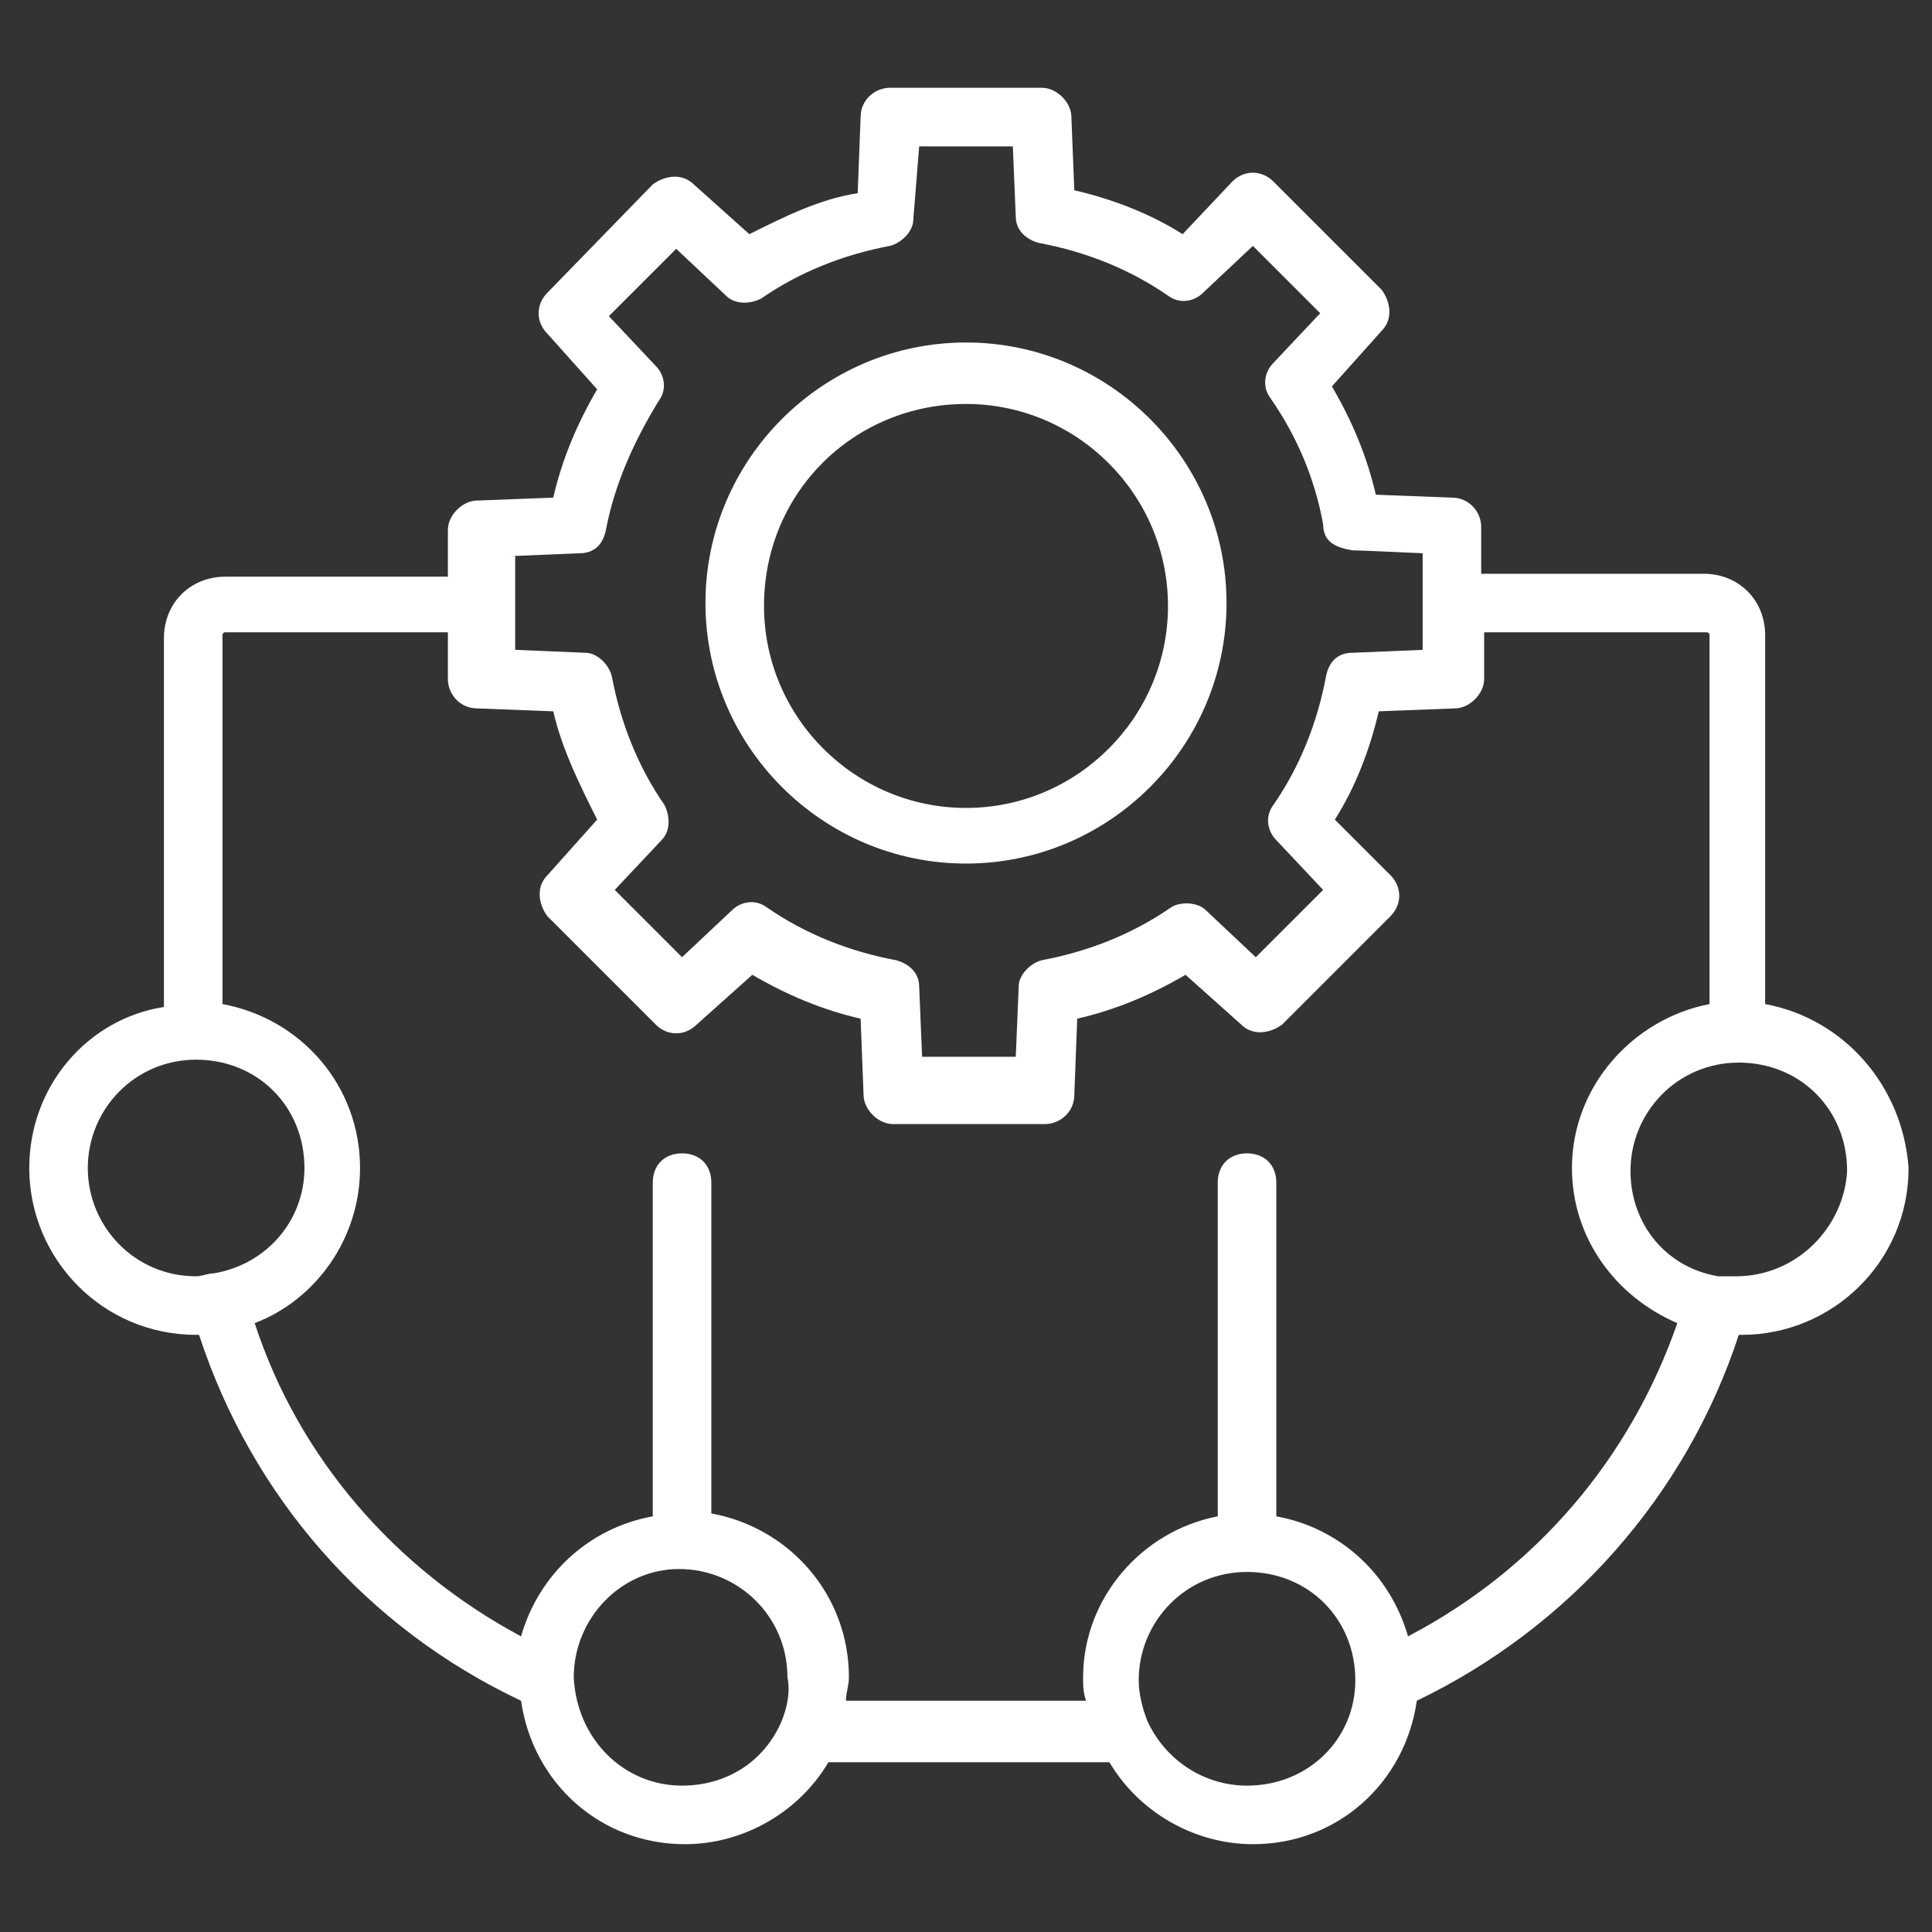
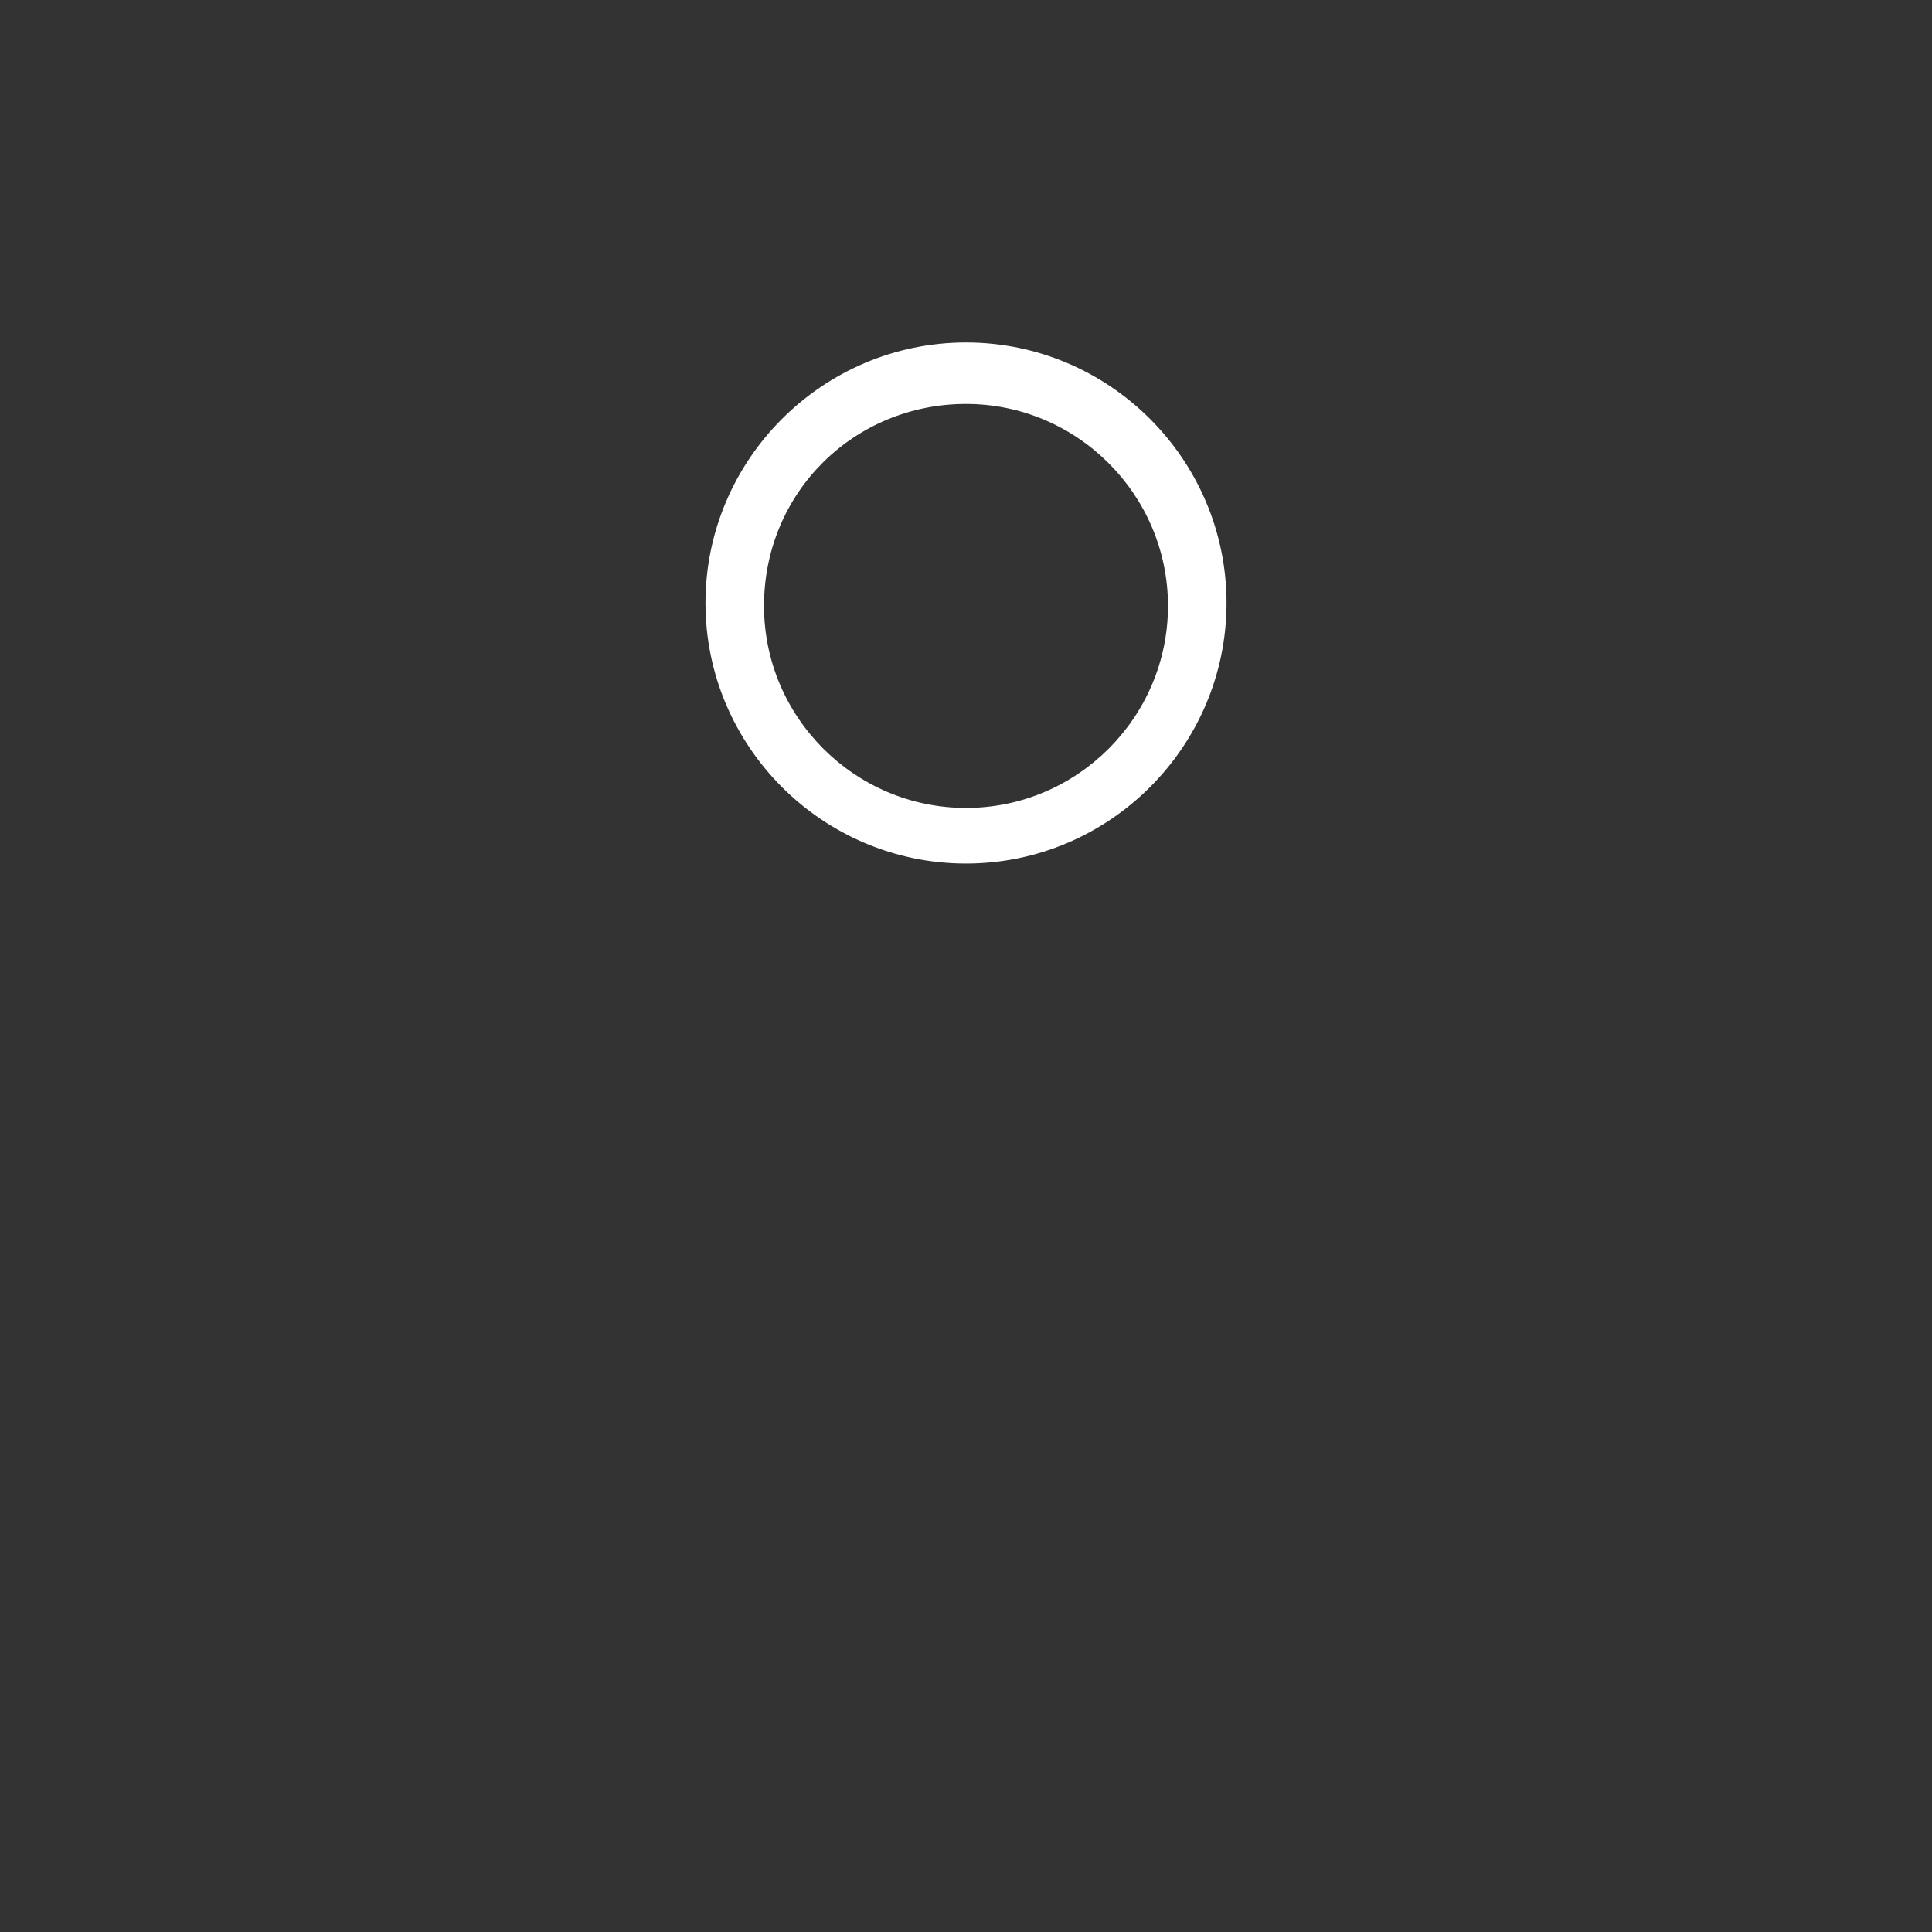
<svg xmlns="http://www.w3.org/2000/svg" width="80" height="80" viewBox="0 0 80 80" fill="none">
  <rect x="0" y="0" width="80" height="80" fill="#333333" stroke="none" />
  <g id="cms-integration">
    <g id="Group">
      <path id="Vector" d="M40 35.758C45.939 35.758 50.788 30.909 50.788 24.97C50.788 19.03 45.939 14.182 40 14.182C34.061 14.182 29.212 19.03 29.212 24.97C29.212 30.909 34.061 35.758 40 35.758ZM40 16.727C44.606 16.727 48.364 20.485 48.364 25.091C48.364 29.697 44.606 33.455 40 33.455C35.394 33.455 31.636 29.697 31.636 25.091C31.636 20.364 35.394 16.727 40 16.727Z" fill="white" />
-       <path id="Vector_2" d="M73.091 41.576V26.303C73.091 24.849 72 23.758 70.546 23.758H61.333V21.818C61.333 21.212 60.849 20.606 60.121 20.606L56.97 20.485C56.606 18.909 56 17.454 55.152 16L57.212 13.697C57.697 13.212 57.576 12.485 57.212 12L52.727 7.515C52.242 7.03 51.515 7.03 51.03 7.515L48.97 9.697C47.636 8.848 46.061 8.242 44.485 7.879L44.364 4.848C44.364 4.242 43.758 3.636 43.151 3.636H36.849C36.242 3.636 35.636 4.121 35.636 4.848L35.515 8C33.939 8.242 32.485 8.97 31.03 9.697L28.727 7.636C28.242 7.152 27.515 7.273 27.03 7.636L22.667 12.121C22.182 12.606 22.182 13.333 22.667 13.818L24.727 16.121C23.879 17.576 23.273 19.03 22.909 20.606L19.758 20.727C19.152 20.727 18.546 21.333 18.546 21.939V23.879H9.333C7.879 23.879 6.788 24.97 6.788 26.424V41.697C3.636 42.182 1.212 44.97 1.212 48.364C1.212 52.121 4.242 55.273 8.121 55.273H8.242C10.424 61.939 15.152 67.394 21.576 70.424C22.061 73.818 24.849 76.364 28.364 76.364C30.788 76.364 33.091 75.03 34.303 72.97H45.939C47.152 75.03 49.455 76.364 51.879 76.364C55.394 76.364 58.182 73.818 58.667 70.424C64.97 67.394 69.818 61.939 72 55.273H72.121C75.879 55.273 79.03 52.242 79.03 48.364C78.788 44.97 76.364 42.182 73.091 41.576ZM21.091 23.03L24 22.909C24.606 22.909 24.97 22.545 25.091 21.939C25.455 20 26.303 18.182 27.273 16.606C27.636 16.121 27.515 15.515 27.152 15.152L25.212 13.091L28 10.303L30.061 12.242C30.424 12.606 31.03 12.606 31.515 12.364C33.091 11.273 34.909 10.545 36.849 10.182C37.333 10.061 37.818 9.576 37.818 9.091L38.061 6.061H41.939L42.061 8.97C42.061 9.576 42.545 9.939 43.03 10.061C44.97 10.424 46.788 11.152 48.364 12.242C48.849 12.606 49.455 12.485 49.818 12.121L51.879 10.182L54.667 12.97L52.727 15.03C52.364 15.394 52.242 16 52.606 16.485C53.697 18.061 54.424 19.758 54.788 21.697C54.788 22.424 55.273 22.667 56 22.788C56.364 22.788 58.788 22.909 58.909 22.909V26.909L56 27.03C55.394 27.03 55.03 27.394 54.909 28C54.545 29.939 53.818 31.758 52.727 33.333C52.364 33.818 52.485 34.424 52.849 34.788L54.788 36.849L52 39.636L49.939 37.697C49.576 37.333 48.849 37.333 48.485 37.576C46.909 38.667 45.091 39.394 43.151 39.758C42.667 39.879 42.182 40.364 42.182 40.849L42.061 43.758H38.182L38.061 40.849C38.061 40.242 37.576 39.879 37.091 39.758C35.152 39.394 33.333 38.667 31.758 37.576C31.273 37.212 30.667 37.333 30.303 37.697L28.242 39.636L25.455 36.849L27.394 34.788C27.758 34.424 27.758 33.818 27.515 33.333C26.424 31.758 25.697 29.939 25.333 28C25.212 27.515 24.727 27.03 24.242 27.03L21.333 26.909V23.03H21.091ZM3.636 48.364C3.636 45.939 5.576 43.879 8.121 43.879C10.667 43.879 12.606 45.818 12.606 48.364C12.606 50.545 11.03 52.364 8.849 52.727C8.606 52.727 8.364 52.849 8.121 52.849C5.576 52.849 3.636 50.788 3.636 48.364ZM32.364 71.273C31.636 72.97 30.061 73.939 28.242 73.939C25.818 73.939 23.879 72 23.758 69.454C23.758 67.03 25.697 64.97 28.121 64.97C30.546 64.97 32.606 66.909 32.606 69.454C32.727 70.061 32.606 70.667 32.364 71.273ZM56.121 69.576C56.121 72 54.182 73.939 51.636 73.939C49.818 73.939 48.242 72.849 47.515 71.273C47.273 70.667 47.152 70.061 47.152 69.576C47.152 67.151 49.091 65.091 51.636 65.091C54.182 65.091 56.121 67.03 56.121 69.576ZM58.303 67.758C57.576 65.212 55.515 63.273 52.849 62.788V48.97C52.849 48.242 52.364 47.758 51.636 47.758C50.909 47.758 50.424 48.242 50.424 48.97V62.788C47.273 63.394 44.849 66.182 44.849 69.454C44.849 69.818 44.849 70.061 44.97 70.424H35.03C35.03 70.061 35.152 69.818 35.152 69.454C35.152 66.061 32.727 63.273 29.455 62.667V48.97C29.455 48.242 28.97 47.758 28.242 47.758C27.515 47.758 27.03 48.242 27.03 48.97V62.788C24.364 63.273 22.303 65.212 21.576 67.758C16.364 64.97 12.364 60.364 10.546 54.788C13.091 53.818 14.909 51.273 14.909 48.364C14.909 44.97 12.485 42.182 9.212 41.576V26.303C9.212 26.303 9.212 26.182 9.333 26.182H18.546V28.121C18.546 28.727 19.03 29.333 19.758 29.333L22.909 29.454C23.273 31.03 24 32.485 24.727 33.939L22.667 36.242C22.182 36.727 22.303 37.455 22.667 37.939L27.152 42.424C27.636 42.909 28.364 42.909 28.849 42.424L31.152 40.364C32.606 41.212 34.061 41.818 35.636 42.182L35.758 45.333C35.758 45.939 36.364 46.545 36.97 46.545H43.273C43.879 46.545 44.485 46.061 44.485 45.333L44.606 42.182C46.182 41.818 47.636 41.212 49.091 40.364L51.394 42.424C51.879 42.909 52.606 42.788 53.091 42.424L57.576 37.939C58.061 37.455 58.061 36.727 57.576 36.242L55.273 33.939C56.121 32.606 56.727 31.03 57.091 29.454L60.242 29.333C60.849 29.333 61.455 28.727 61.455 28.121V26.182H70.667C70.667 26.182 70.788 26.182 70.788 26.303V41.576C67.636 42.182 65.091 44.97 65.091 48.364C65.091 51.273 66.909 53.697 69.455 54.788C67.515 60.364 63.636 64.97 58.303 67.758ZM71.879 52.849C71.636 52.849 71.394 52.849 71.152 52.849C68.97 52.485 67.515 50.667 67.515 48.485C67.515 46.061 69.455 44 72 44C74.546 44 76.485 45.939 76.485 48.485C76.364 50.788 74.424 52.849 71.879 52.849Z" fill="white" />
    </g>
  </g>
</svg>